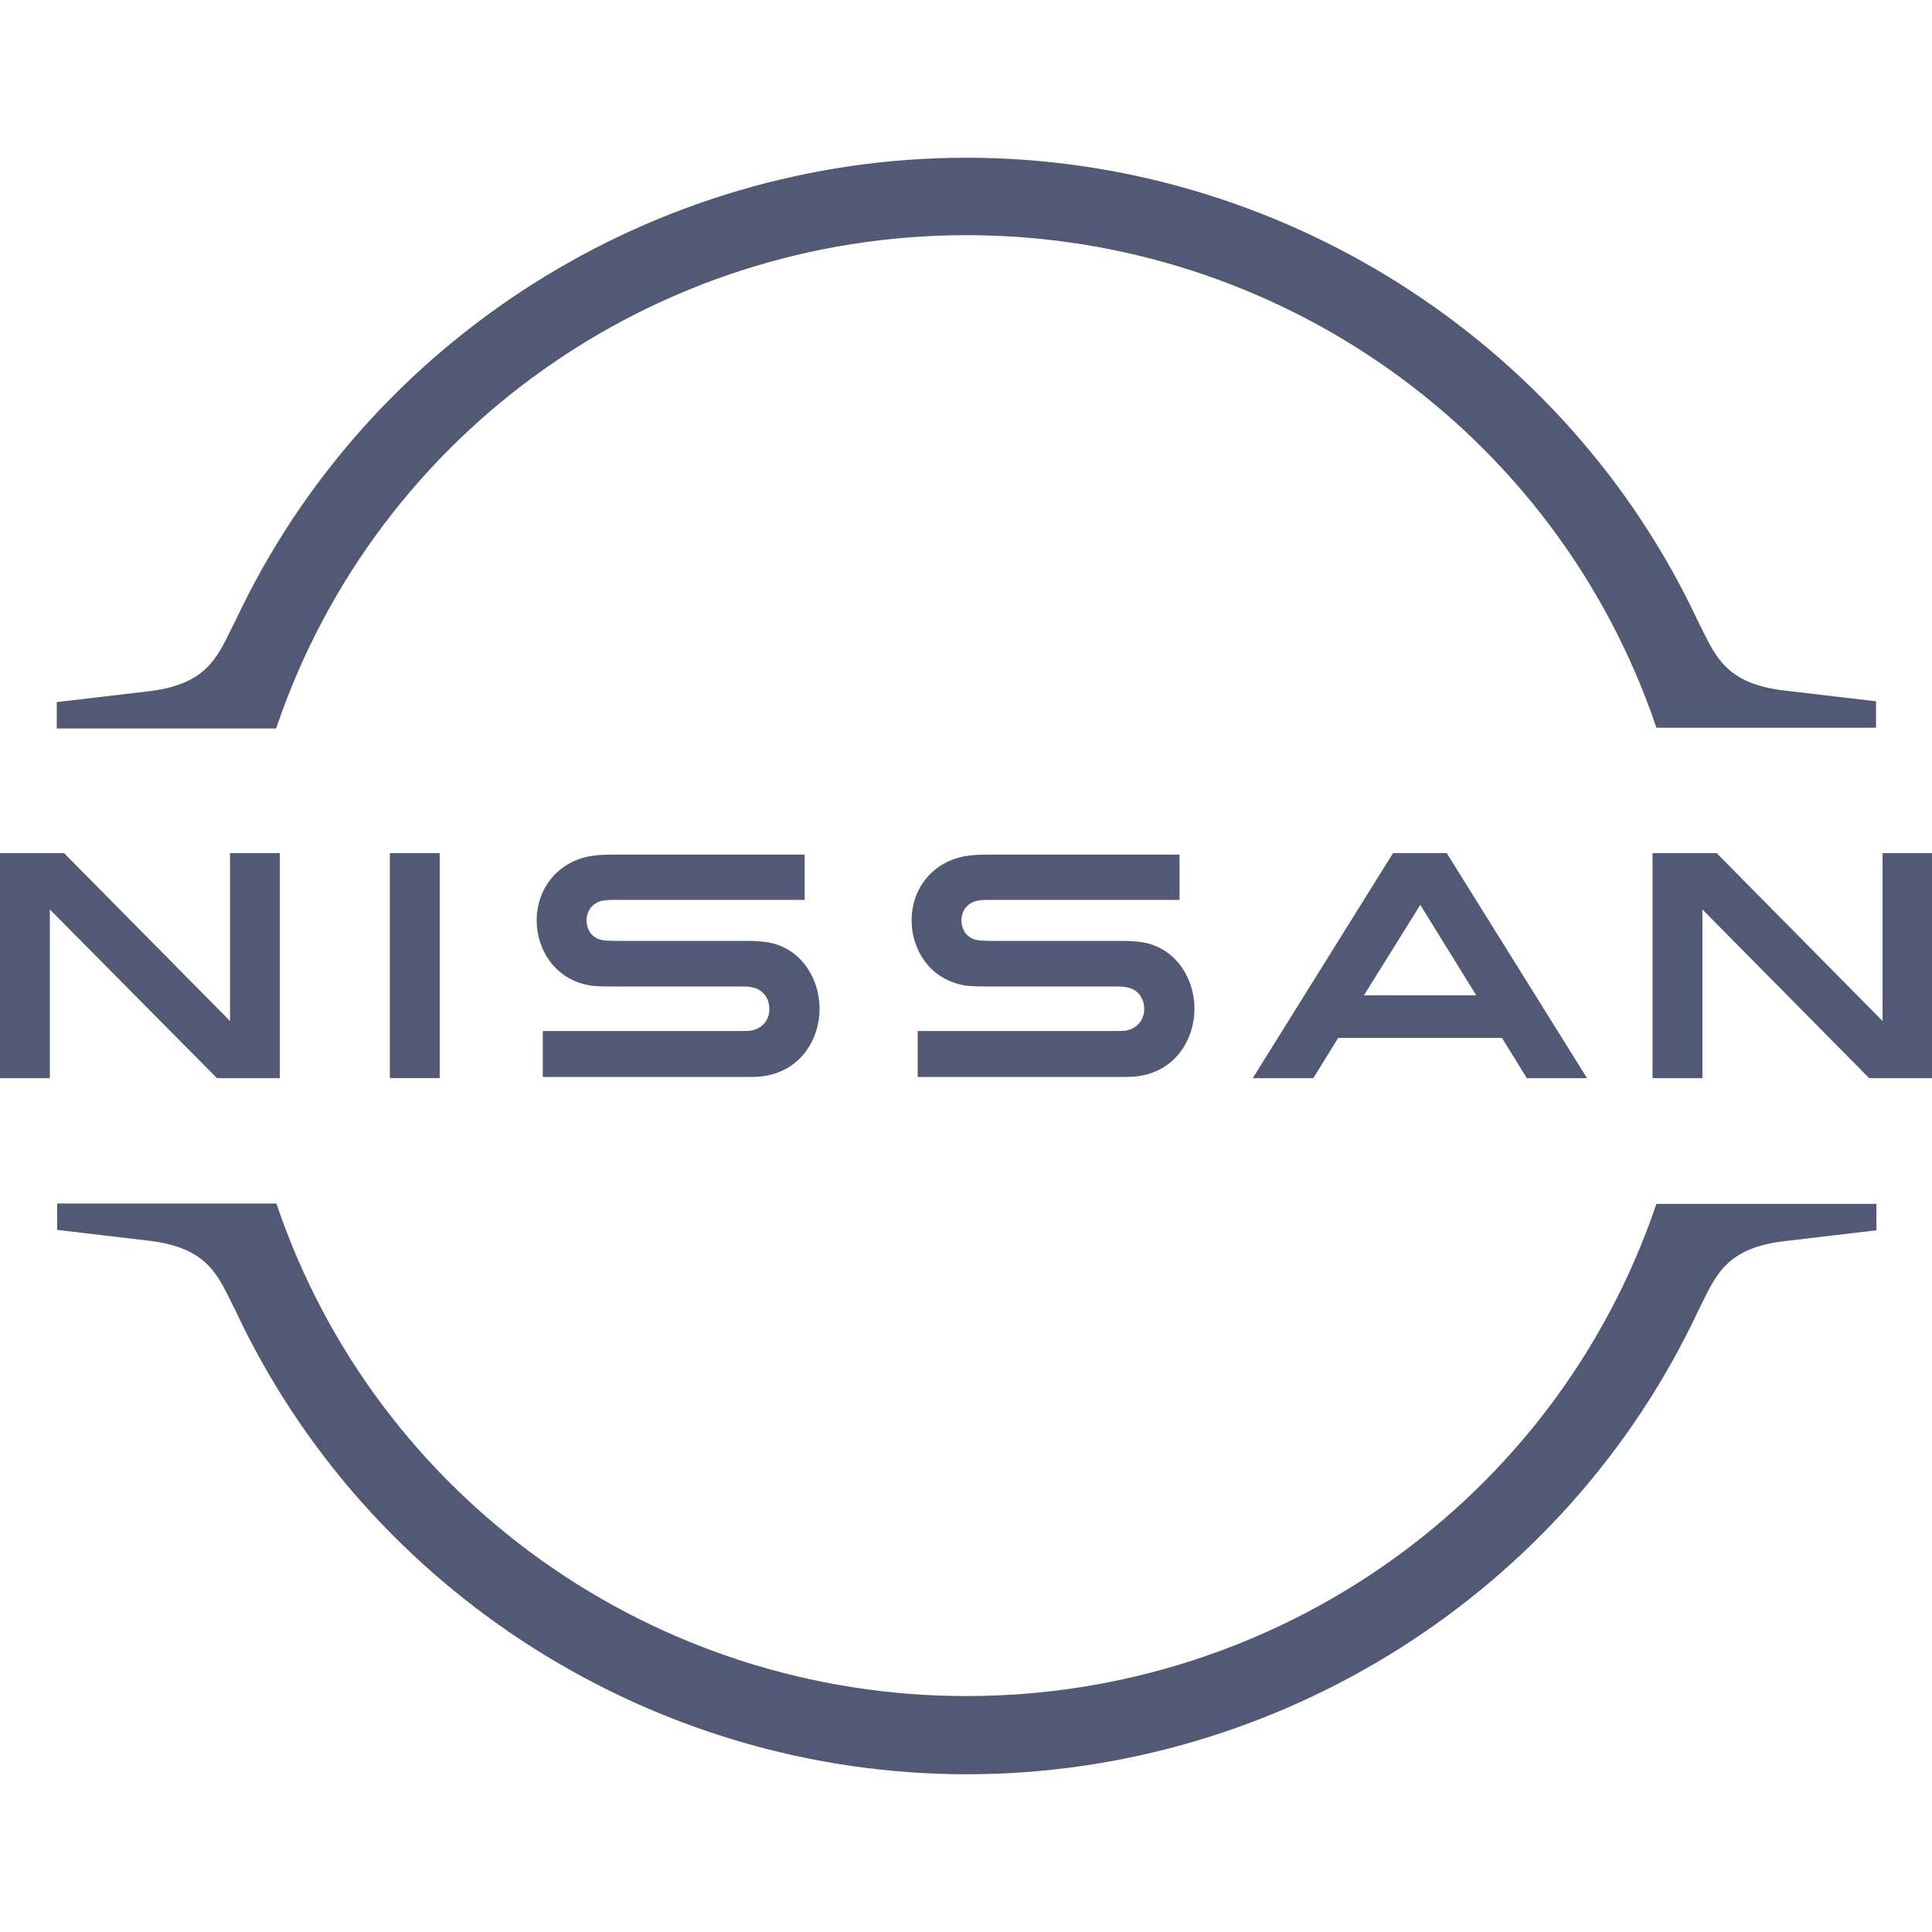
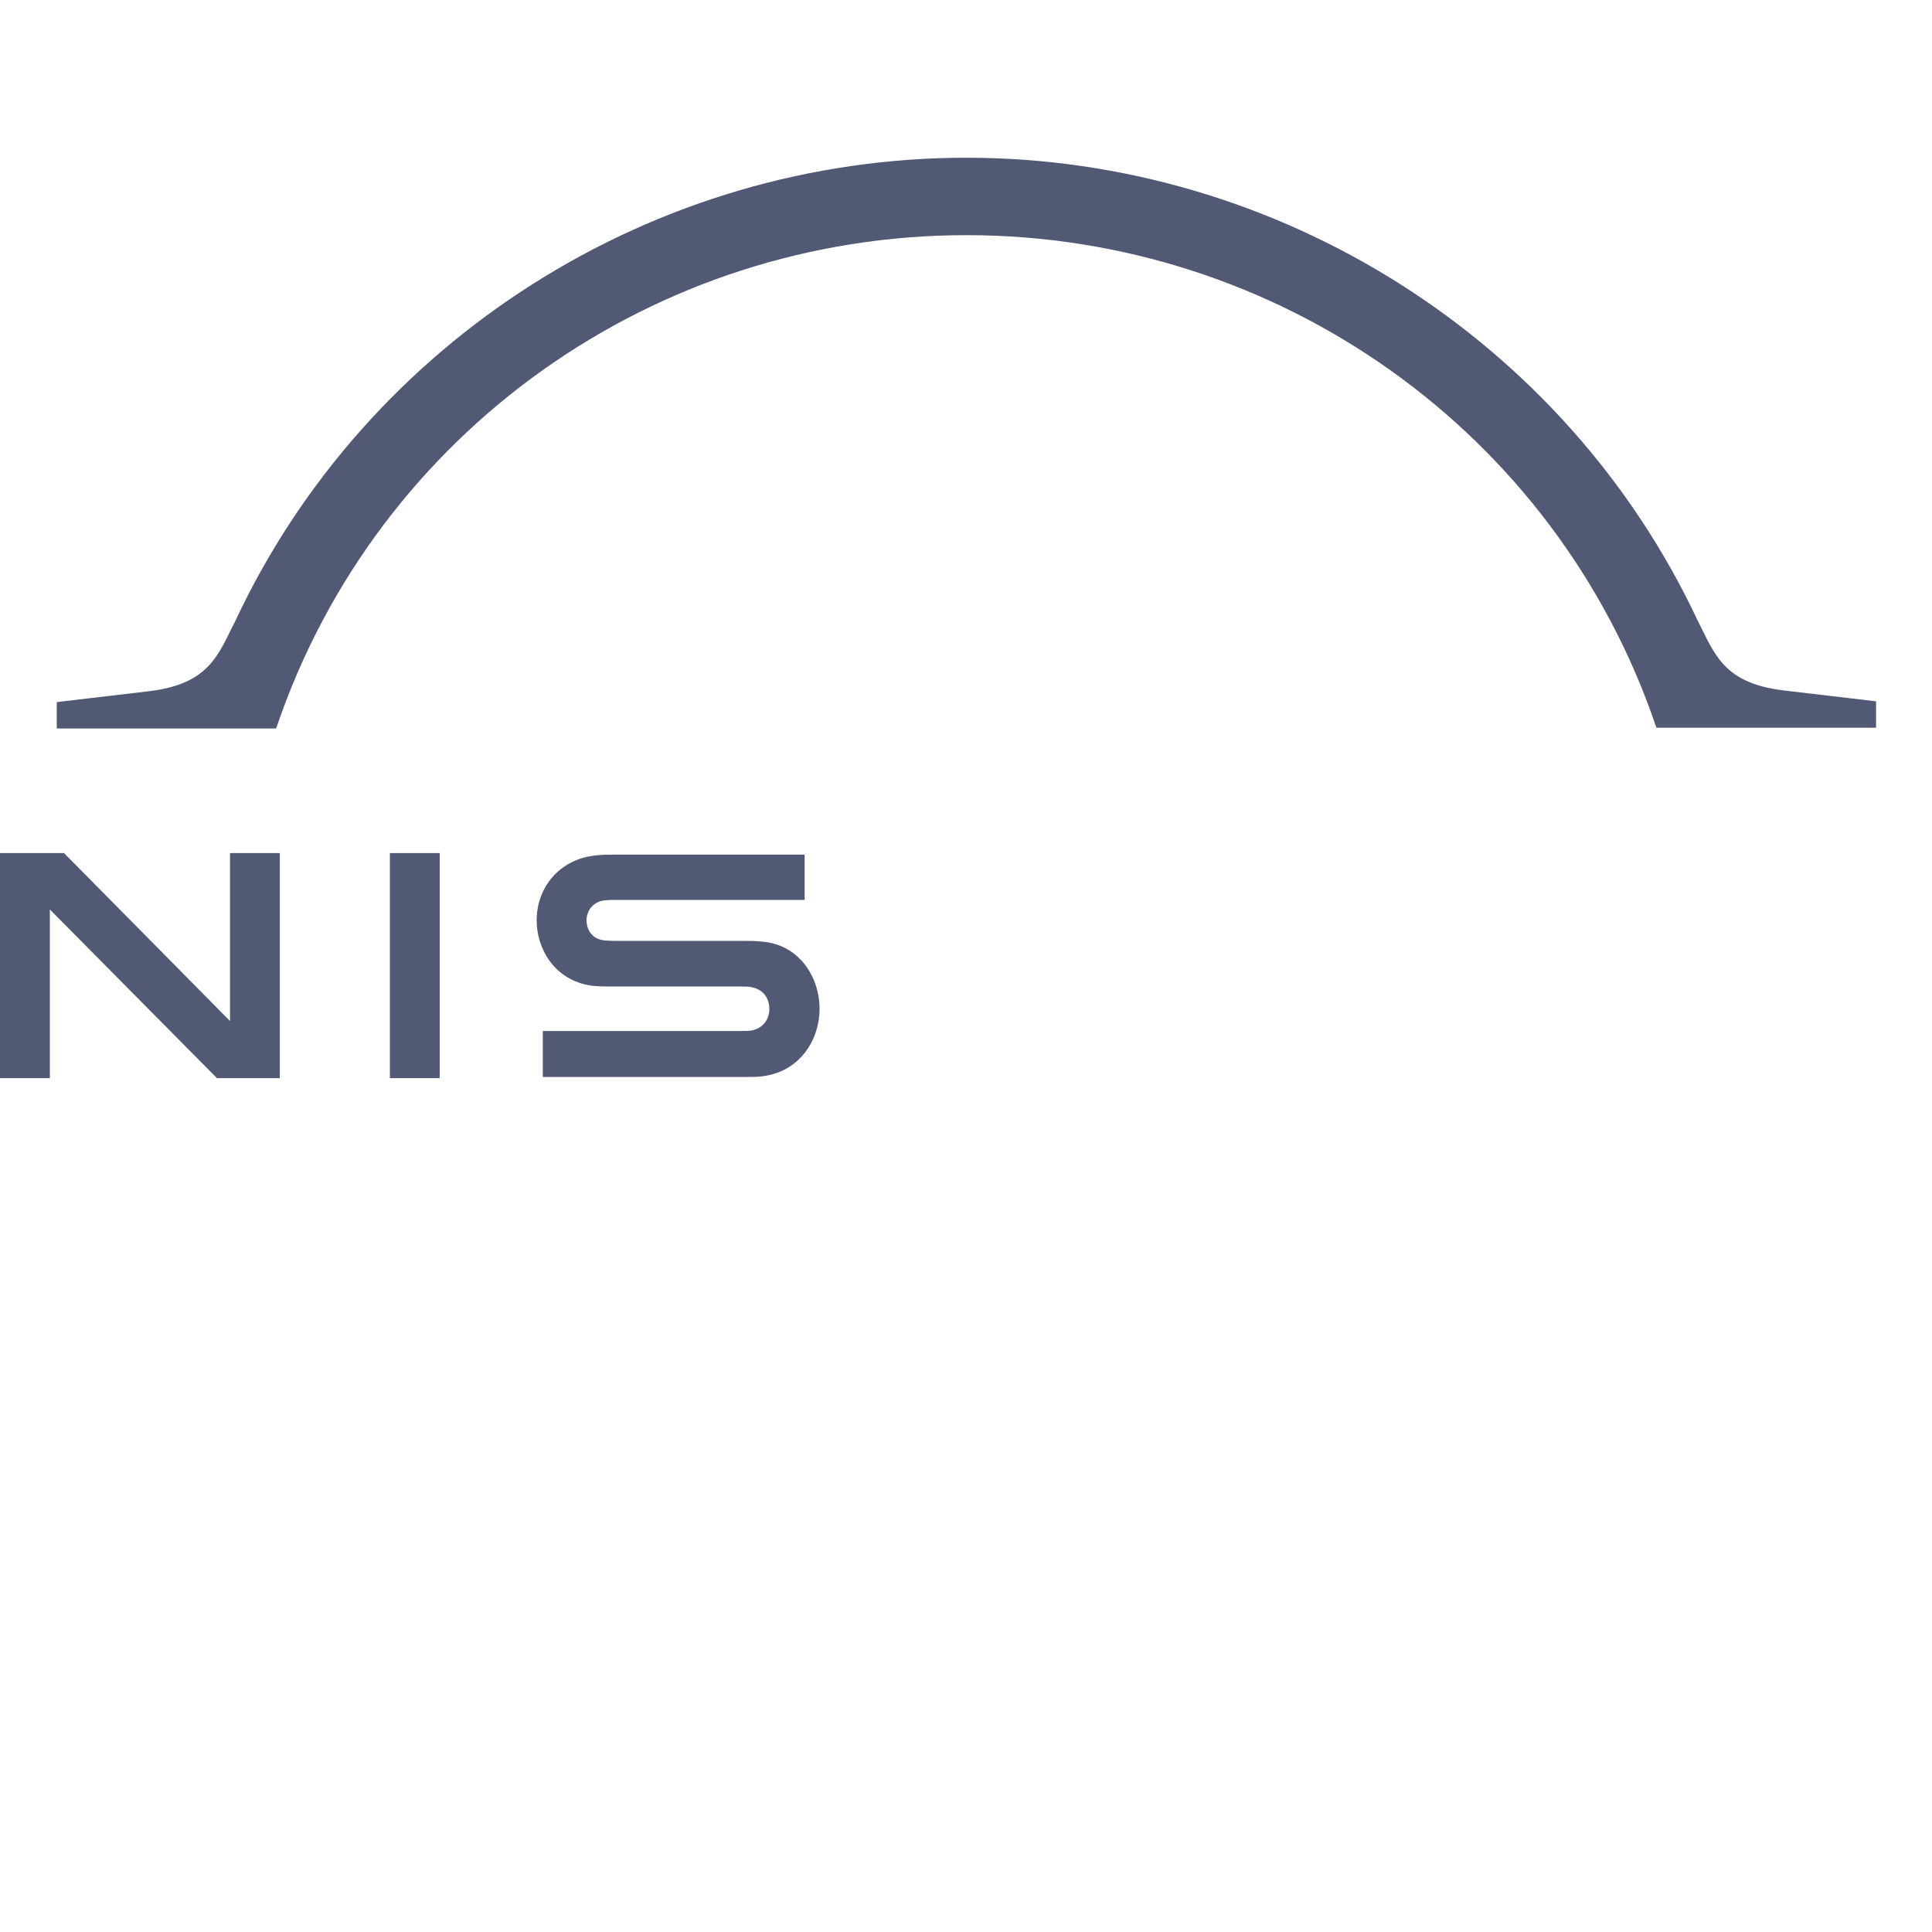
<svg xmlns="http://www.w3.org/2000/svg" width="50" height="50" viewBox="0 0 50 50" fill="none">
-   <rect width="50" height="50" fill="white" />
  <g clip-path="url(#clip0_14_105)">
-     <path d="M29.137 26.672C29.098 26.682 28.939 26.682 28.869 26.682H23.75V27.872H28.959C28.998 27.872 29.306 27.872 29.366 27.862C30.427 27.763 30.913 26.88 30.913 26.106C30.913 25.312 30.407 24.459 29.445 24.37C29.256 24.35 29.098 24.35 29.028 24.35H25.625C25.477 24.35 25.308 24.34 25.248 24.32C24.981 24.251 24.881 24.013 24.881 23.814C24.881 23.636 24.981 23.398 25.258 23.318C25.338 23.299 25.427 23.289 25.616 23.289H30.526V22.118H25.536C25.328 22.118 25.169 22.128 25.04 22.148C24.187 22.267 23.592 22.951 23.592 23.824C23.592 24.539 24.038 25.372 25.02 25.511C25.199 25.531 25.447 25.531 25.556 25.531H28.869C28.929 25.531 29.078 25.531 29.108 25.541C29.485 25.59 29.613 25.868 29.613 26.116C29.613 26.354 29.465 26.612 29.137 26.672Z" fill="#525975" />
    <path d="M19.435 26.672C19.395 26.682 19.236 26.682 19.177 26.682H14.048V27.872H19.256C19.296 27.872 19.604 27.872 19.663 27.862C20.725 27.763 21.211 26.88 21.211 26.106C21.211 25.312 20.705 24.459 19.742 24.37C19.554 24.35 19.395 24.35 19.326 24.35H15.923C15.774 24.35 15.606 24.34 15.546 24.32C15.278 24.251 15.179 24.013 15.179 23.814C15.179 23.636 15.278 23.398 15.556 23.318C15.635 23.299 15.725 23.289 15.913 23.289H20.824V22.118H15.834C15.625 22.118 15.467 22.128 15.338 22.148C14.485 22.267 13.889 22.951 13.889 23.824C13.889 24.539 14.336 25.372 15.318 25.511C15.496 25.531 15.744 25.531 15.854 25.531H19.167C19.227 25.531 19.375 25.531 19.405 25.541C19.782 25.59 19.911 25.868 19.911 26.116C19.911 26.354 19.772 26.612 19.435 26.672Z" fill="#525975" />
    <path d="M11.379 22.078H10.09V27.902H11.379V22.078Z" fill="#525975" />
    <path d="M7.242 27.902V22.078H5.953V26.424L1.657 22.078H0V27.902H1.29V23.537L5.615 27.902H7.242Z" fill="#525975" />
-     <path d="M48.721 22.078V26.424L44.425 22.078H42.768V27.902H44.058V23.537L48.374 27.902H50.001V22.078H48.721Z" fill="#525975" />
-     <path d="M36.052 22.078L32.421 27.902H33.989L34.633 26.86H38.87L39.514 27.902H41.072L37.441 22.078H36.052ZM38.205 25.759H35.298L36.757 23.418L38.205 25.759Z" fill="#525975" />
    <path d="M7.173 18.775C9.772 11.185 16.935 6.086 25.01 6.086C33.086 6.086 40.258 11.185 42.848 18.775L42.868 18.834H48.552V18.15L46.191 17.872C44.733 17.703 44.425 17.058 44.028 16.245L43.929 16.047C40.516 8.785 33.086 4.082 25.01 4.082C16.925 4.082 9.504 8.785 6.092 16.066L5.992 16.265C5.596 17.078 5.288 17.723 3.83 17.892L1.469 18.17V18.854H7.143L7.173 18.775Z" fill="#525975" />
-     <path d="M42.868 31.156L42.848 31.215C40.248 38.805 33.086 43.894 25.01 43.894C16.935 43.894 9.762 38.795 7.173 31.205L7.153 31.146H1.479V31.83L3.84 32.108C5.298 32.277 5.606 32.922 6.002 33.735L6.102 33.934C9.514 41.215 16.945 45.918 25.02 45.918C33.096 45.918 40.526 41.215 43.939 33.944L44.038 33.745C44.435 32.932 44.743 32.287 46.201 32.118L48.562 31.84V31.156H42.868Z" fill="#525975" />
  </g>
  <defs>
    <clipPath id="clip0_14_105">
      <rect width="50" height="41.836" fill="white" transform="translate(0 4.082)" />
    </clipPath>
  </defs>
</svg>